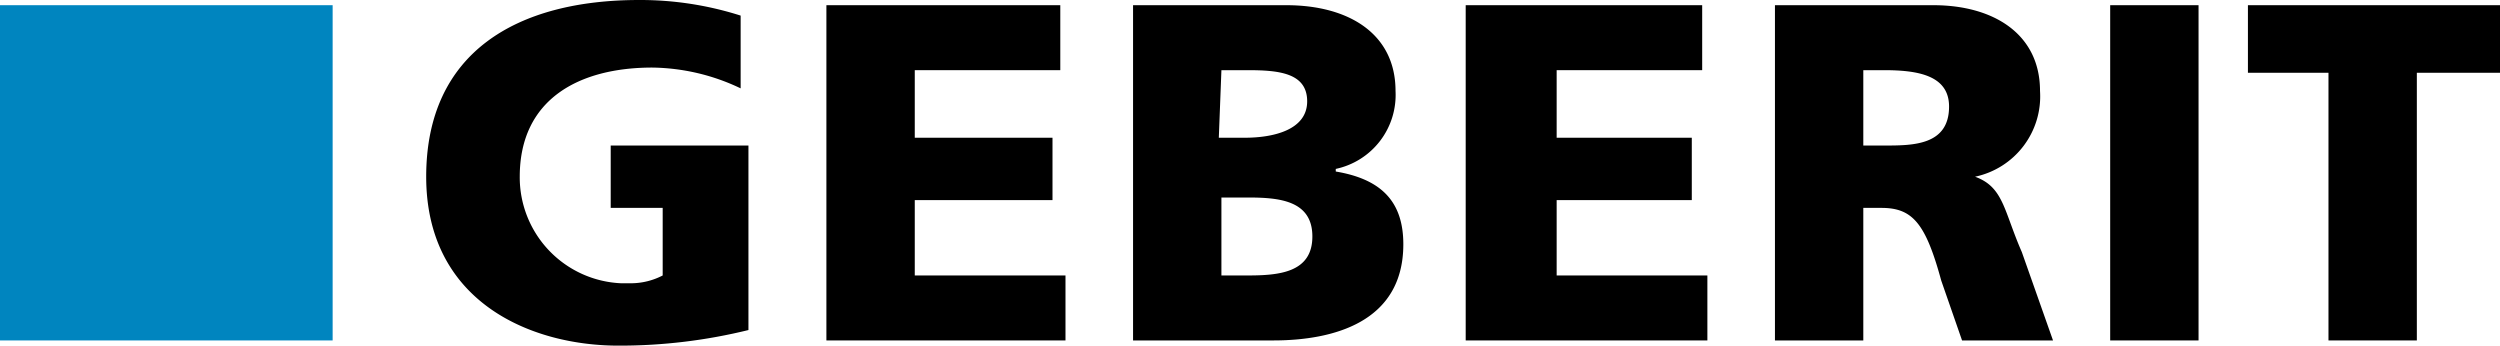
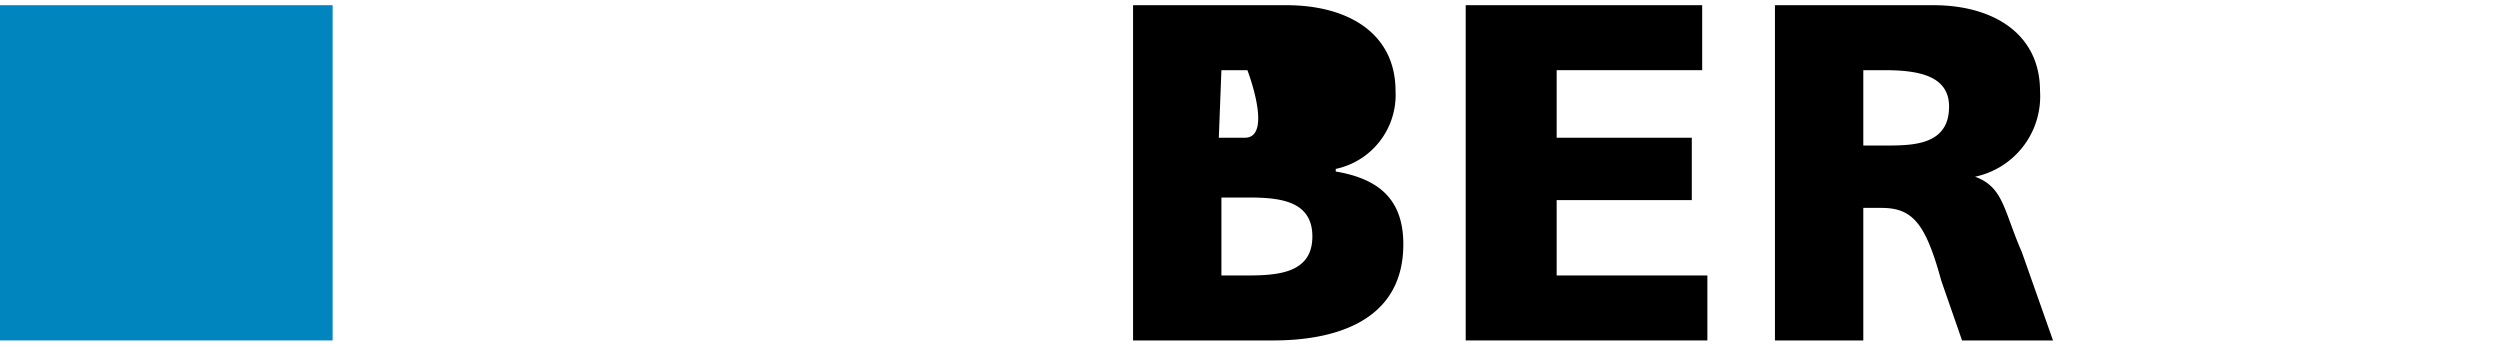
<svg xmlns="http://www.w3.org/2000/svg" id="Layer_1" data-name="Layer 1" width="96.2" height="13.3" viewBox="0 0 96.2 13.3">
  <title>svg_geberit</title>
-   <path d="M28.8,12.7a20.74,20.74,0,0,1-5,.6c-3.4,0-7.4-1.7-7.4-6.5S19.9,0,24.6,0a12.72,12.72,0,0,1,3.9.6V3.4a8.08,8.08,0,0,0-3.4-.8C22.3,2.6,20,3.8,20,6.8a4.08,4.08,0,0,0,3.9,4.1h.4a2.66,2.66,0,0,0,1.2-.3V8h-2V5.6h5.3v7.1Z" />
-   <polygon points="31.8 0.2 40.8 0.2 40.8 2.7 35.2 2.7 35.2 5.3 40.5 5.3 40.5 7.7 35.2 7.7 35.2 10.6 41 10.6 41 13.1 31.8 13.1 31.8 0.2" />
-   <path d="M47,7.6h1c1.2,0,2.5.1,2.5,1.5s-1.3,1.5-2.5,1.5H47v-3Zm-3.4,5.5H49c2.3,0,5-.7,5-3.7,0-1.6-.8-2.5-2.6-2.8V6.5a2.91,2.91,0,0,0,2.3-3c0-2.2-1.8-3.3-4.2-3.3H43.6V13.1ZM47,2.7h1c1.2,0,2.3.1,2.3,1.2S49,5.3,47.9,5.3h-1L47,2.7Z" />
+   <path d="M47,7.6h1c1.2,0,2.5.1,2.5,1.5s-1.3,1.5-2.5,1.5H47v-3Zm-3.4,5.5H49c2.3,0,5-.7,5-3.7,0-1.6-.8-2.5-2.6-2.8V6.5a2.91,2.91,0,0,0,2.3-3c0-2.2-1.8-3.3-4.2-3.3H43.6V13.1ZM47,2.7h1S49,5.3,47.9,5.3h-1L47,2.7Z" />
  <polygon points="56.4 0.2 65.5 0.2 65.5 2.7 59.9 2.7 59.9 5.3 65.1 5.3 65.1 7.7 59.9 7.7 59.9 10.6 65.7 10.6 65.7 13.1 56.4 13.1 56.4 0.2" />
  <path d="M71.7,2.7h.8c1.3,0,2.5.2,2.5,1.4,0,1.5-1.4,1.5-2.5,1.5h-.8V2.7ZM68.2,13.1h3.5V8h.7c1.2,0,1.7.6,2.3,2.8l.8,2.3H79L77.8,9.7c-.7-1.6-.7-2.5-1.8-2.9h0a3.16,3.16,0,0,0,2.5-3.3c0-2.2-1.8-3.3-4.1-3.3H68.3V13.1Z" />
-   <polygon points="81.2 0.2 84.6 0.2 84.6 13.1 81.2 13.1 81.2 0.2" />
-   <polygon points="89.6 2.8 86.5 2.8 86.5 0.2 96.2 0.2 96.2 2.8 93 2.8 93 13.1 89.6 13.1 89.6 2.8" />
  <polygon points="0 0.2 12.8 0.2 12.8 13.1 0 13.1 0 0.2" fill="#0085bf" />
</svg>